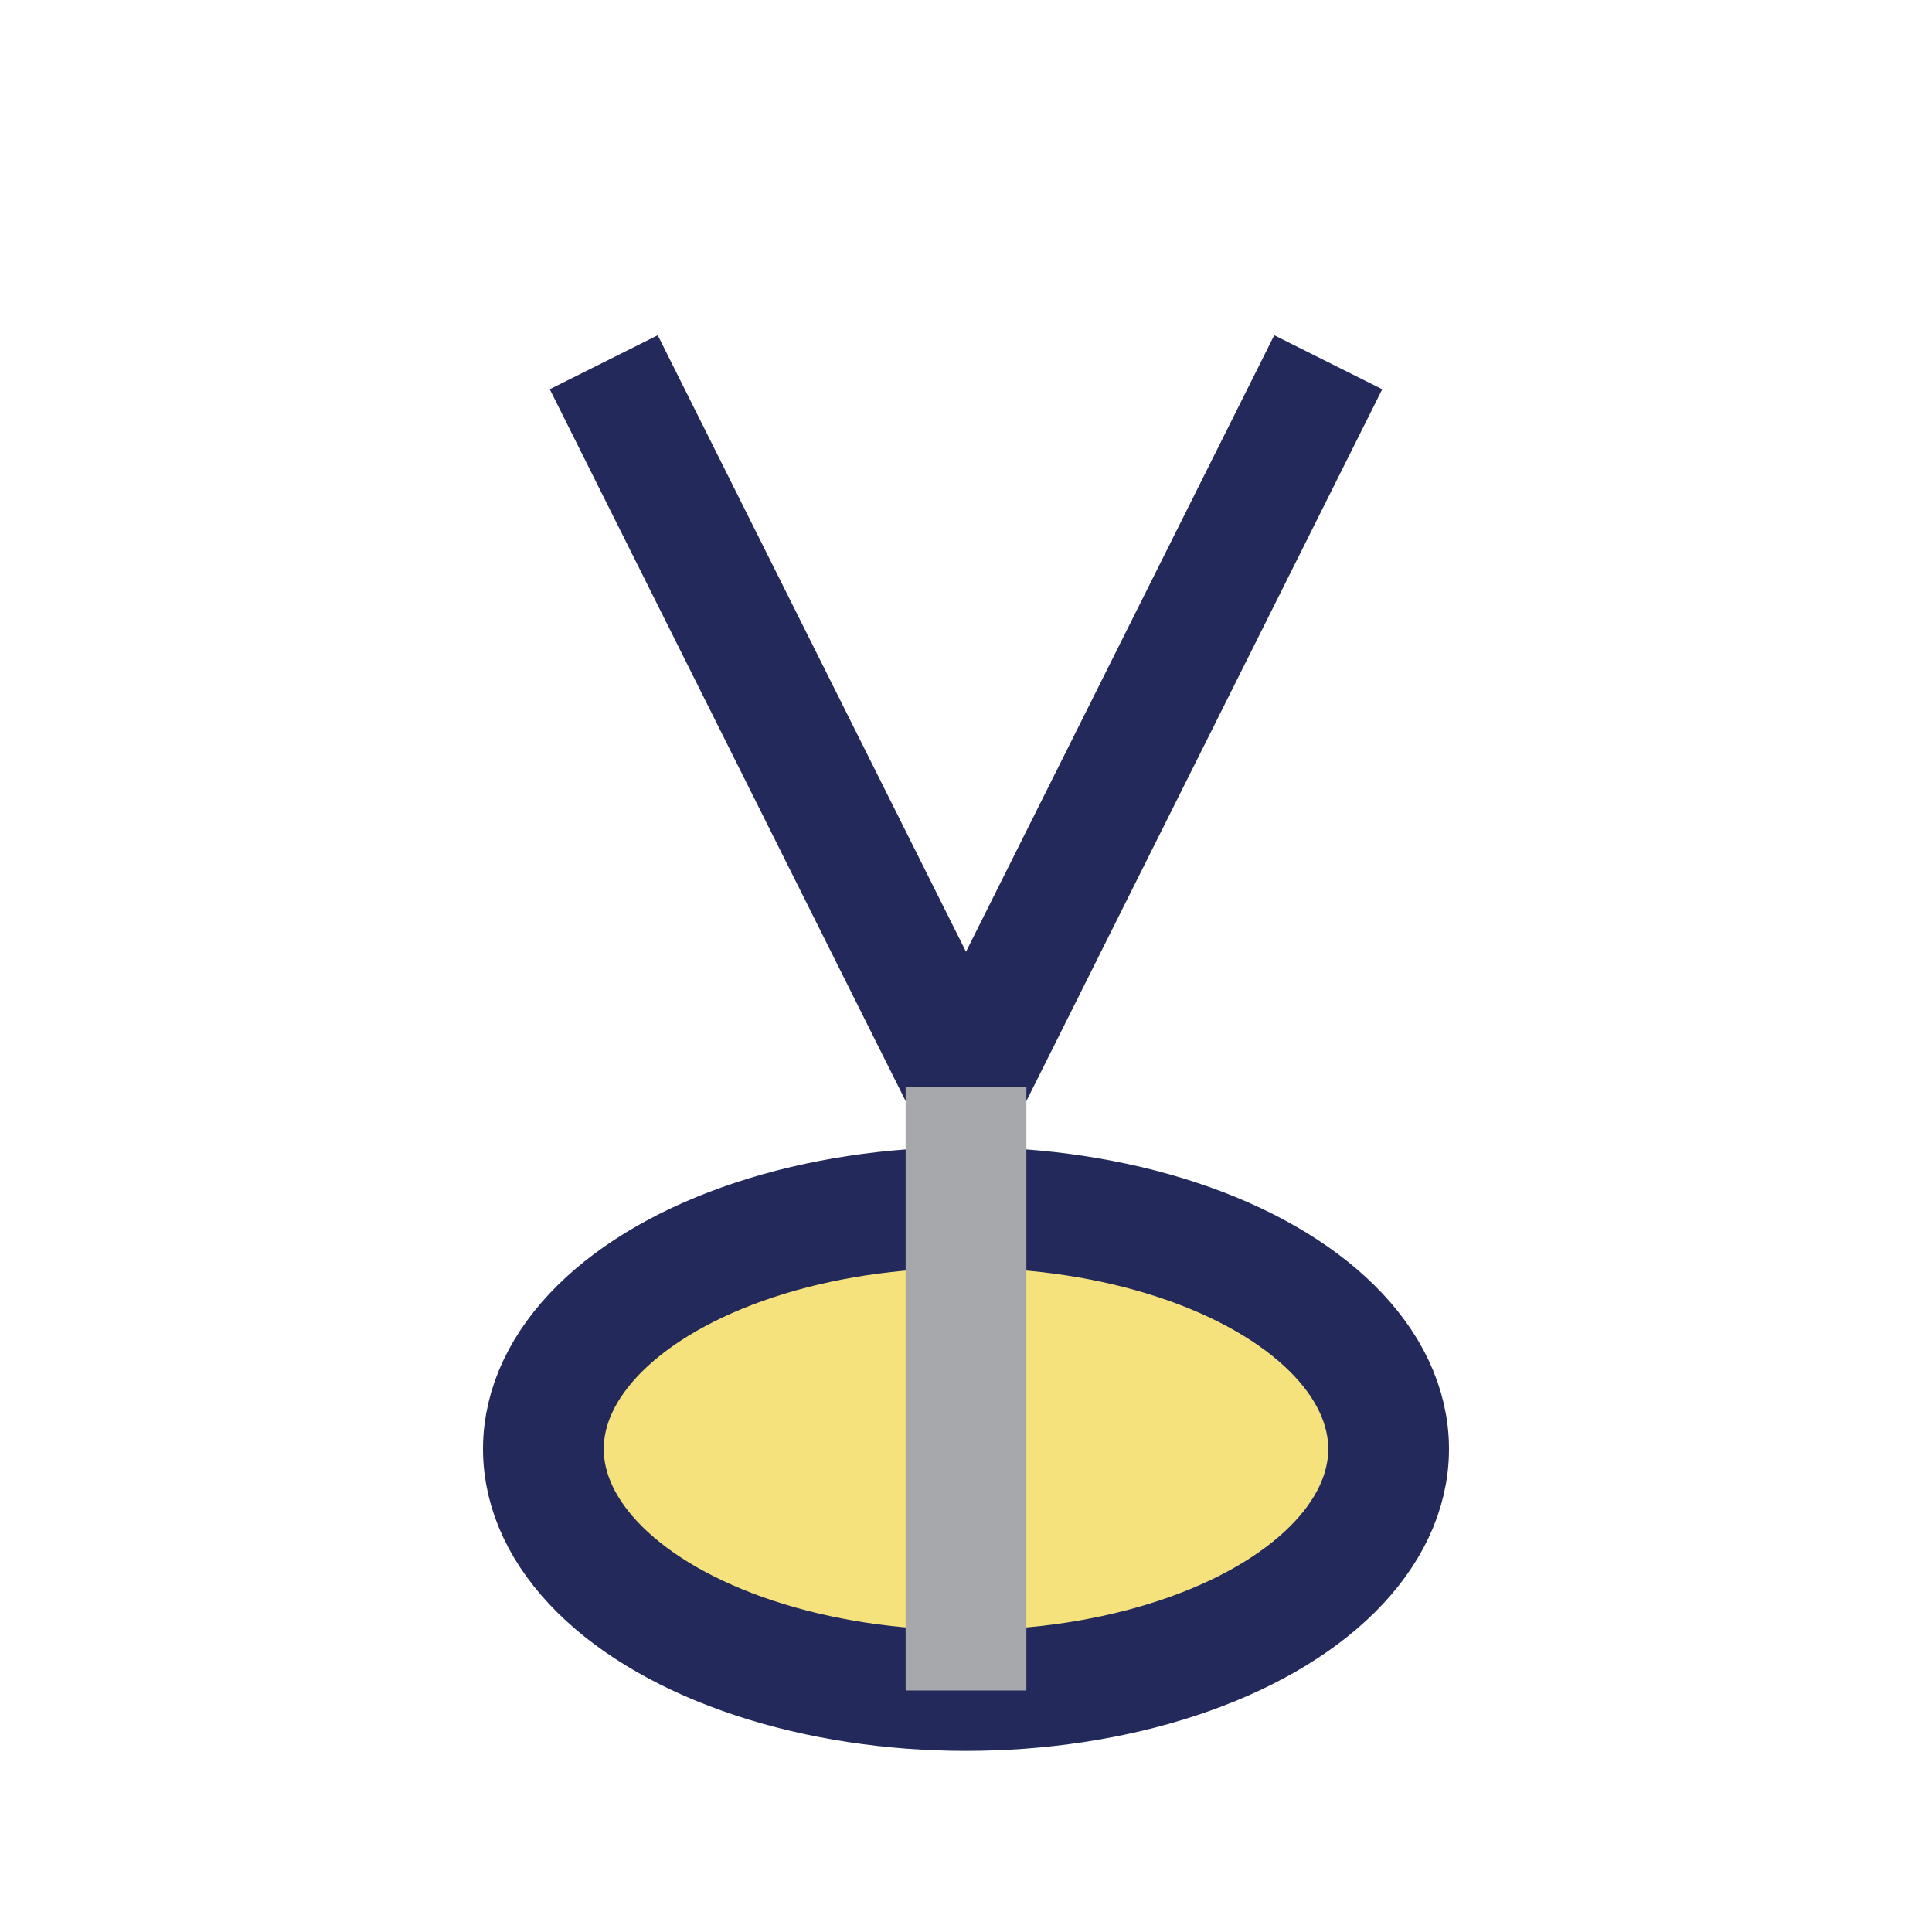
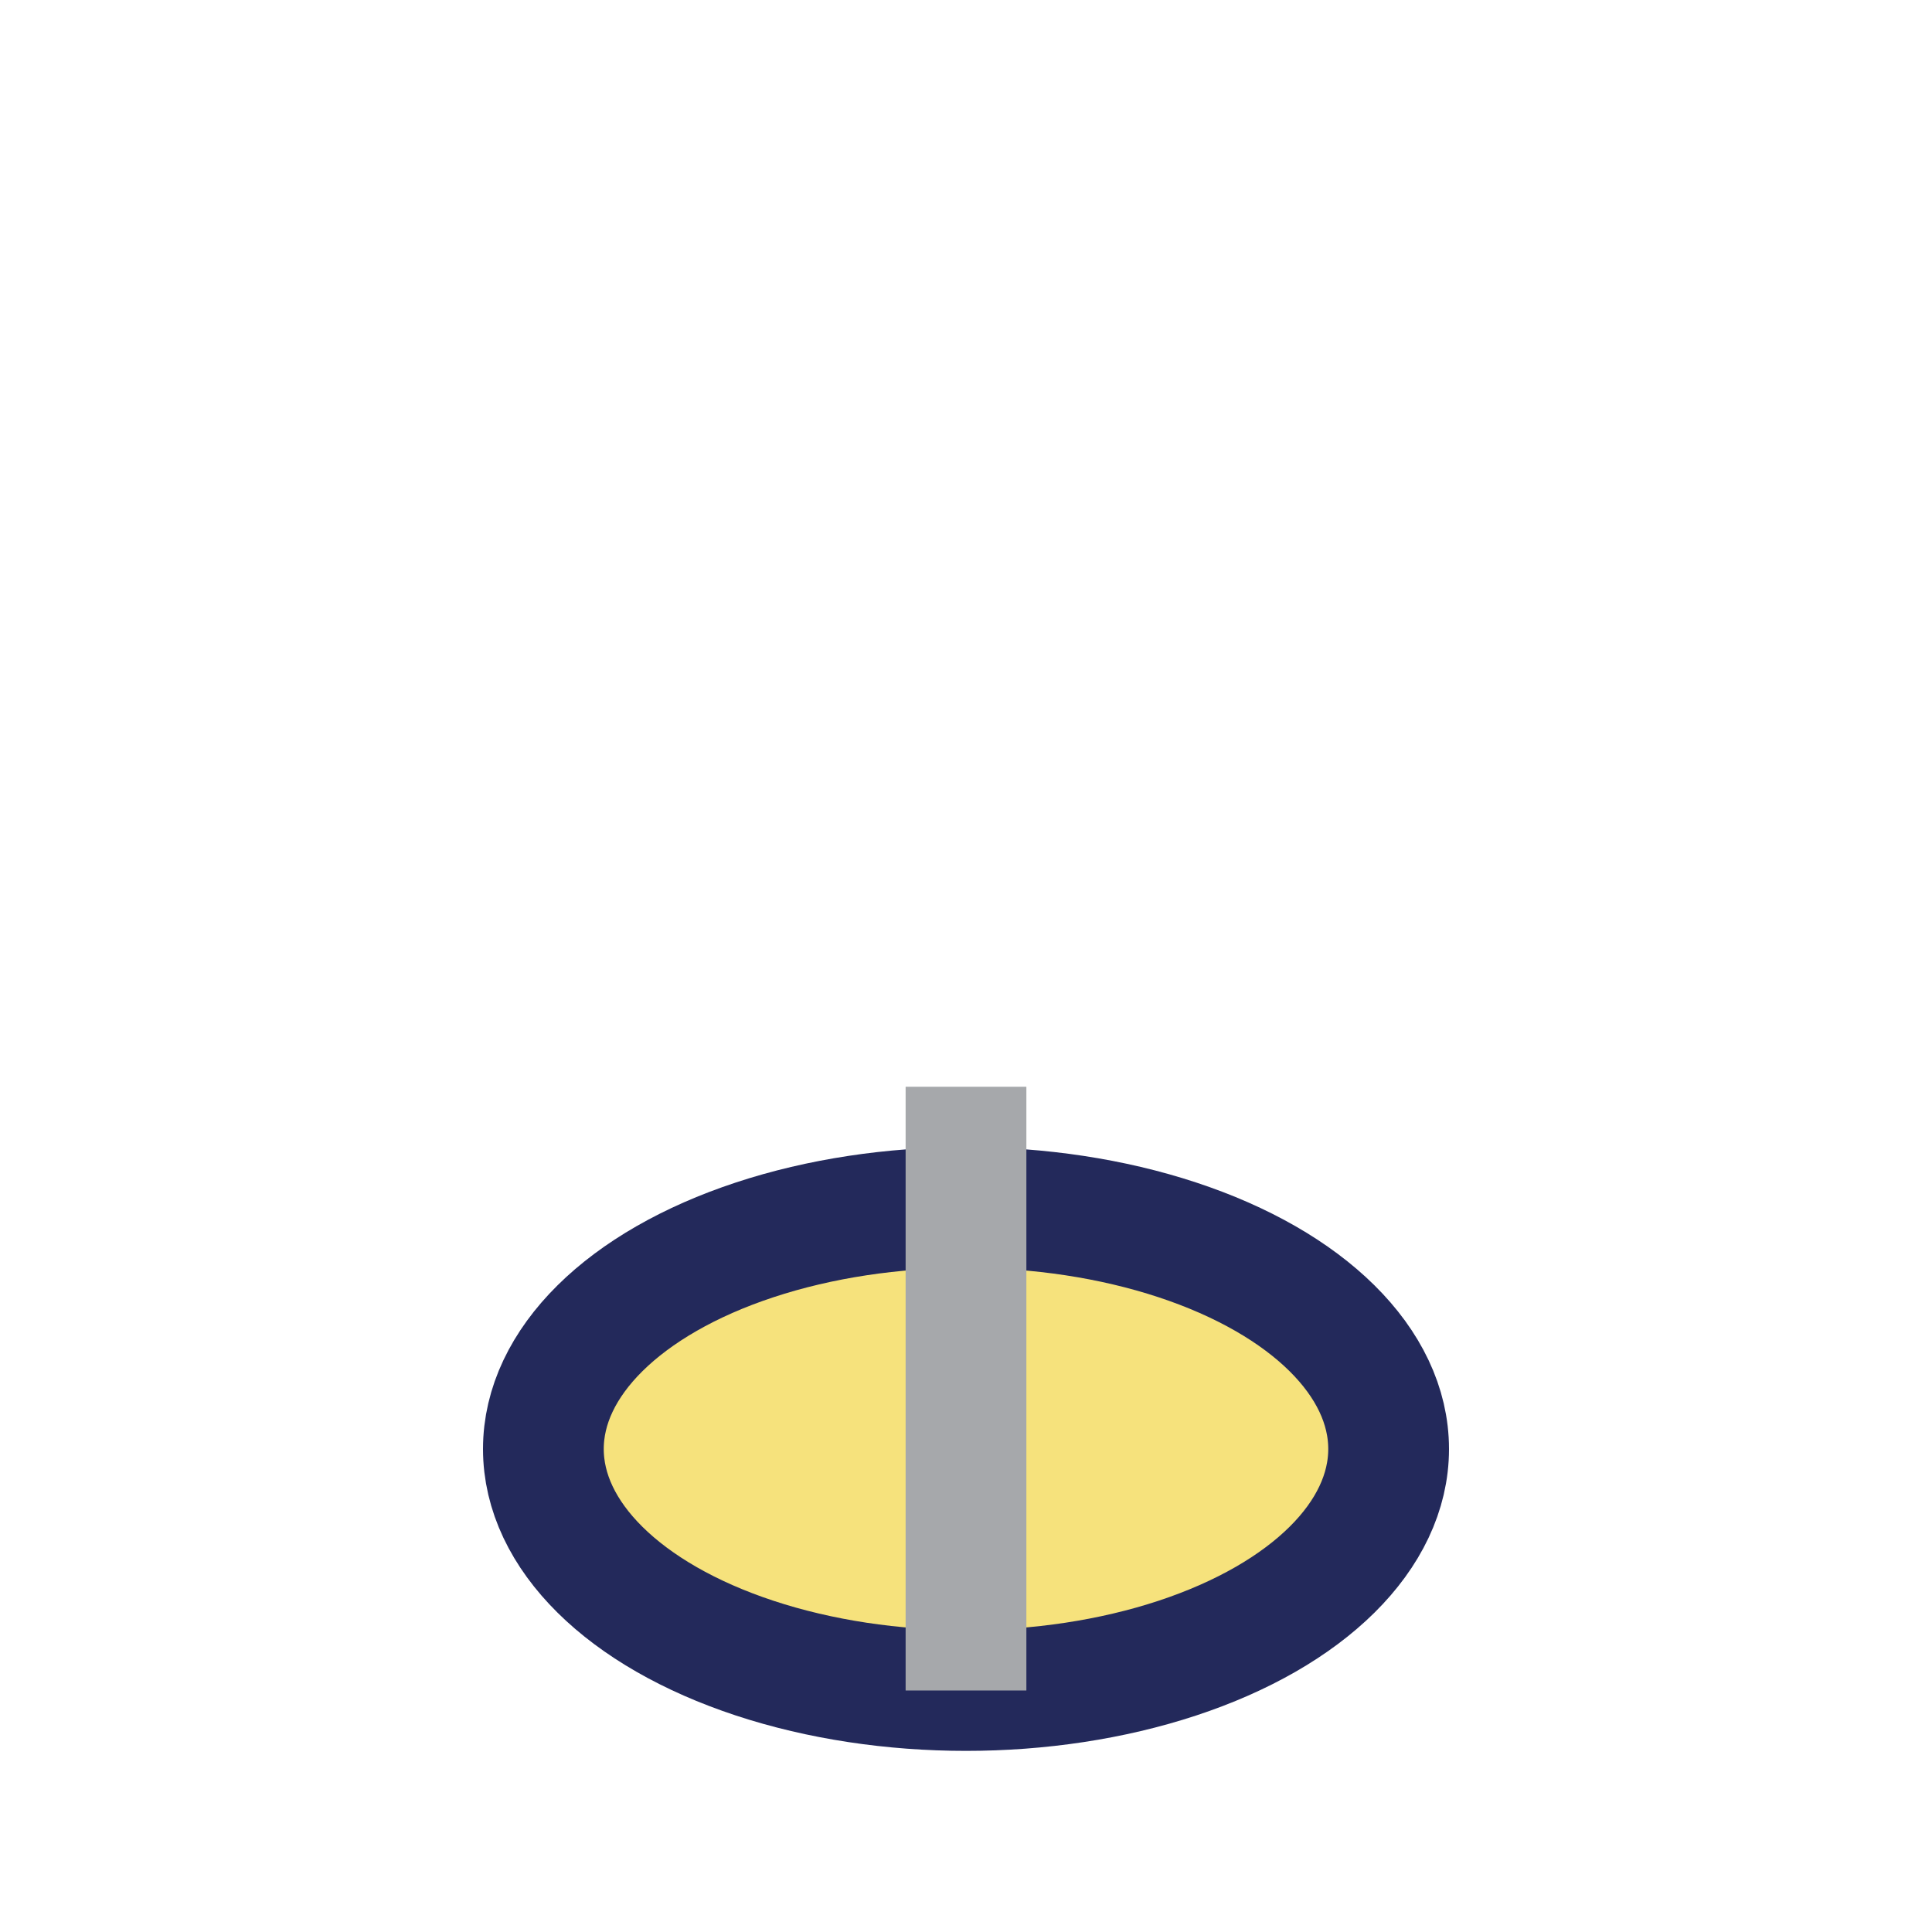
<svg xmlns="http://www.w3.org/2000/svg" width="32" height="32" viewBox="0 0 32 32">
  <g stroke="#23295B" stroke-width="2" fill="none">
-     <path d="M10 6l6 12 6-12" />
    <ellipse cx="16" cy="24" rx="7" ry="4" fill="#F6E27C" />
  </g>
  <line x1="16" y1="18" x2="16" y2="28" stroke="#A6A8AB" stroke-width="2" />
</svg>